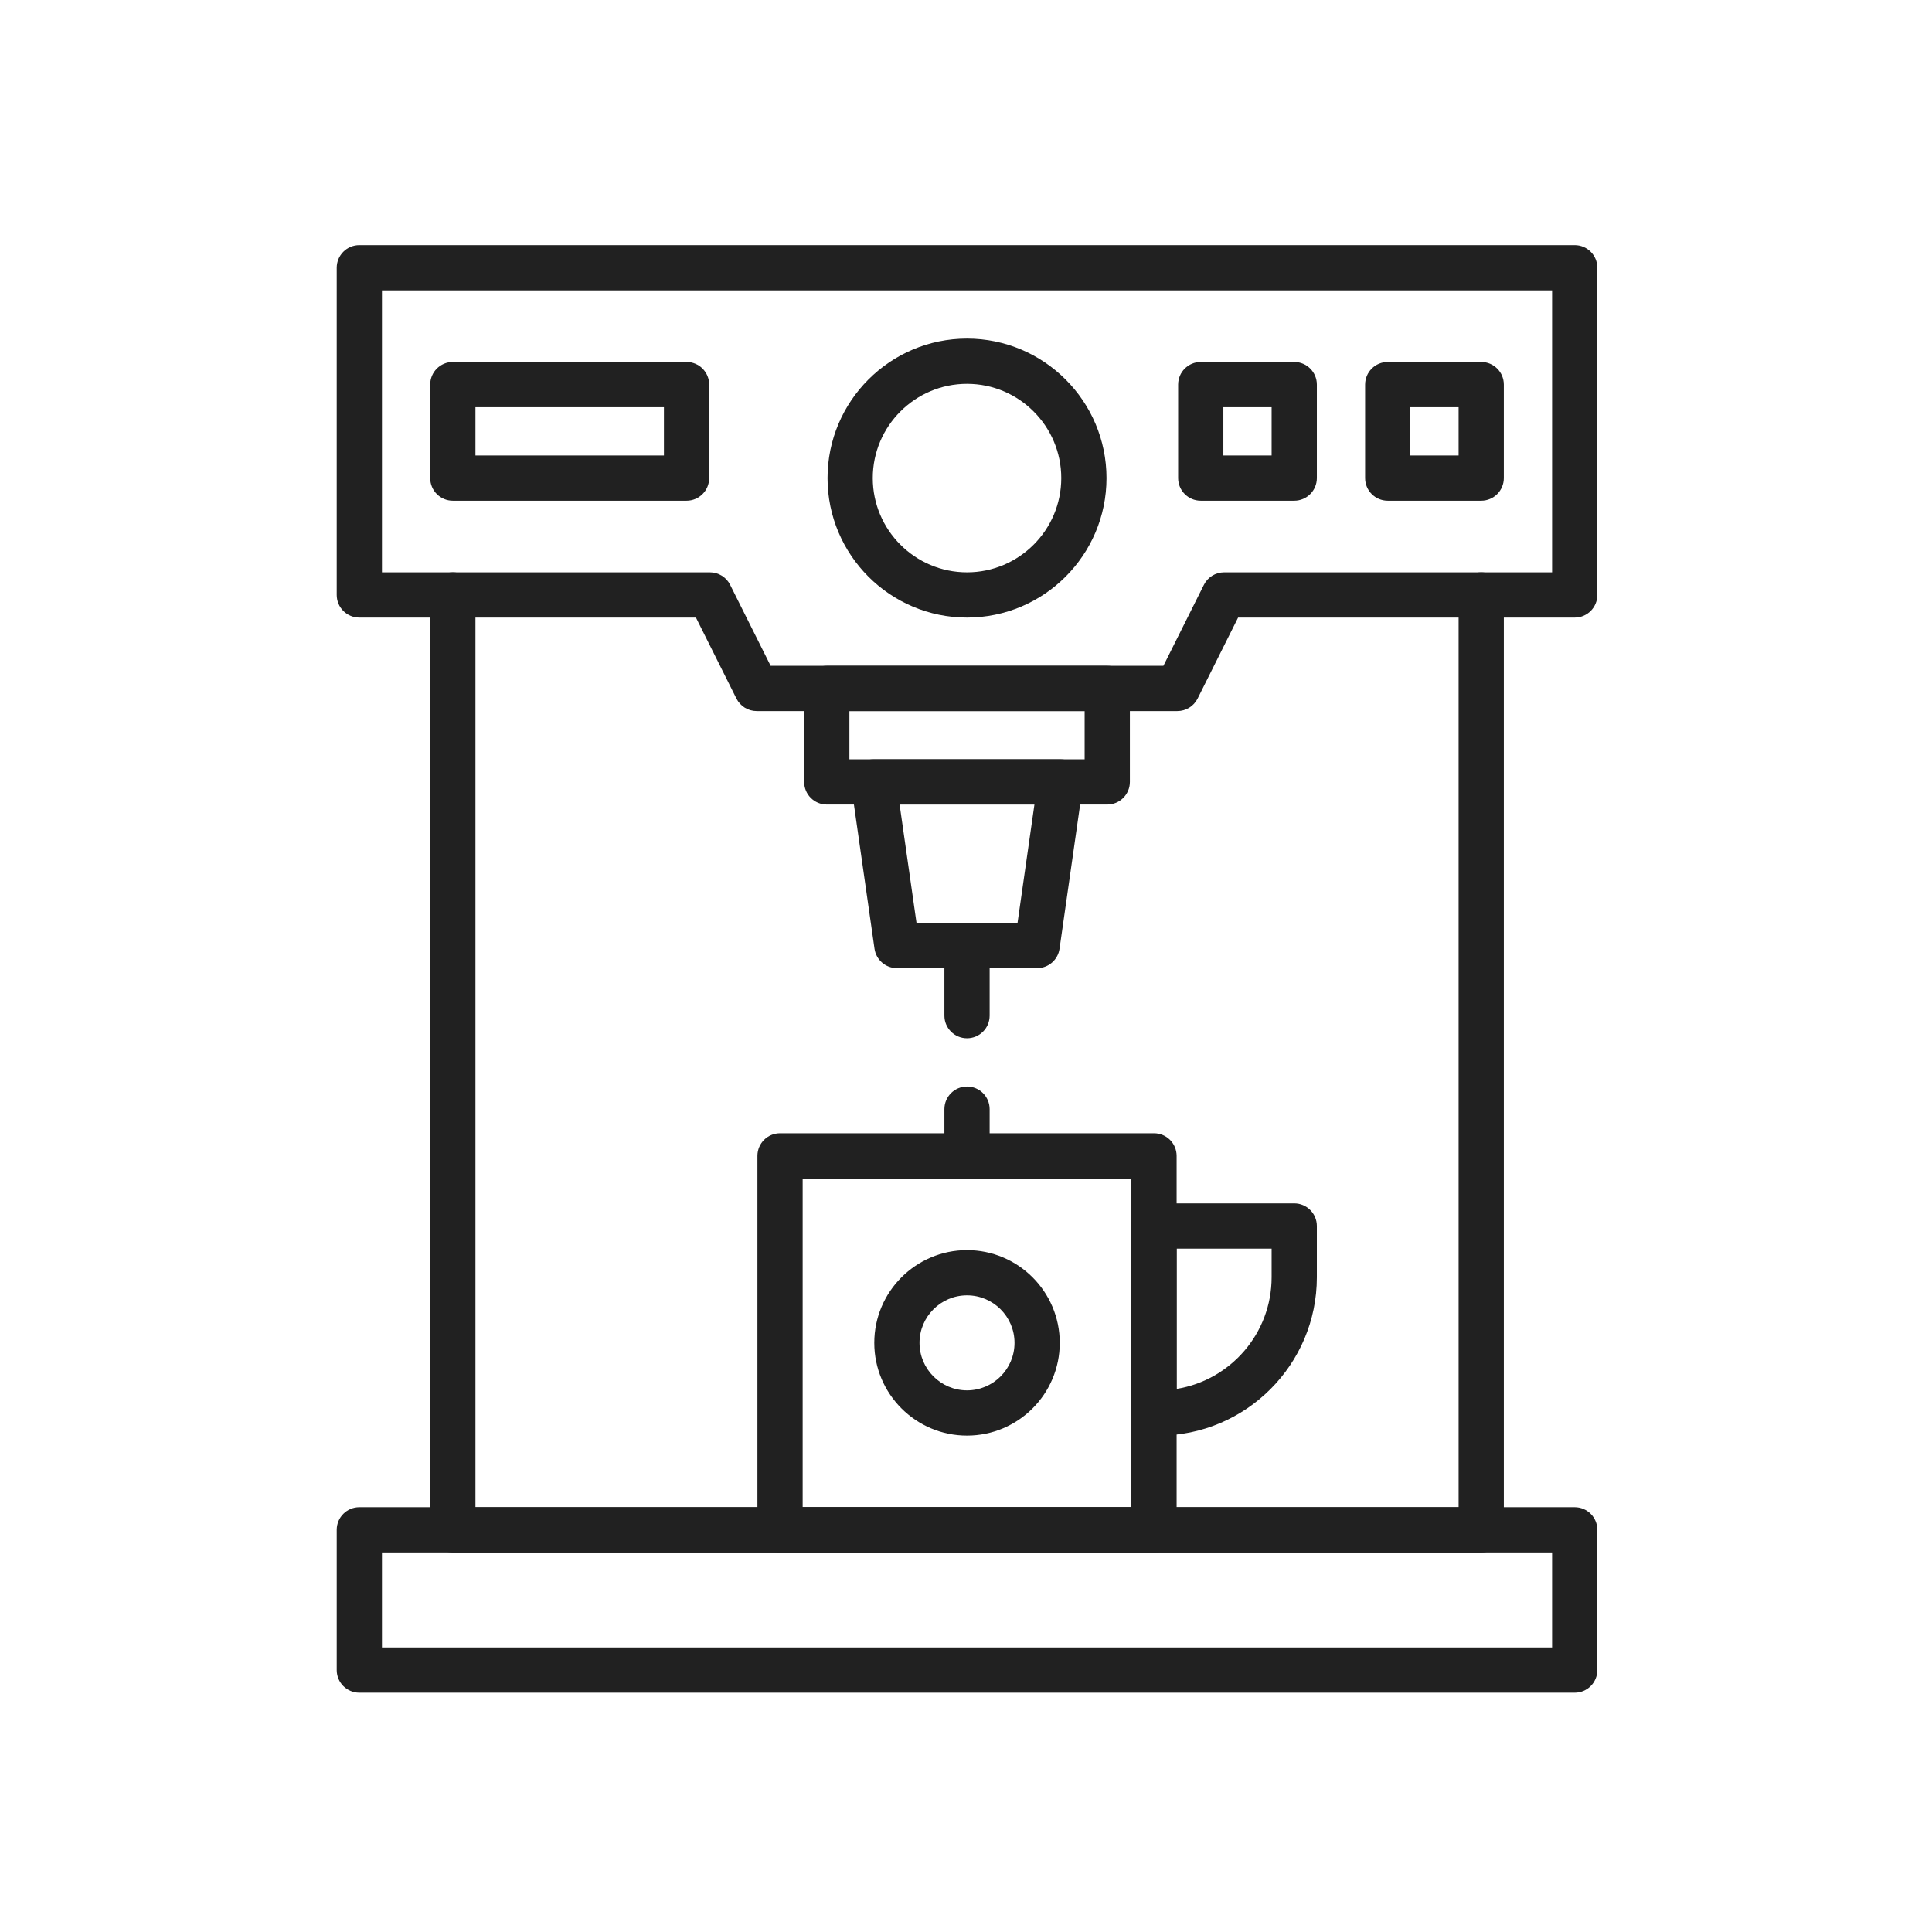
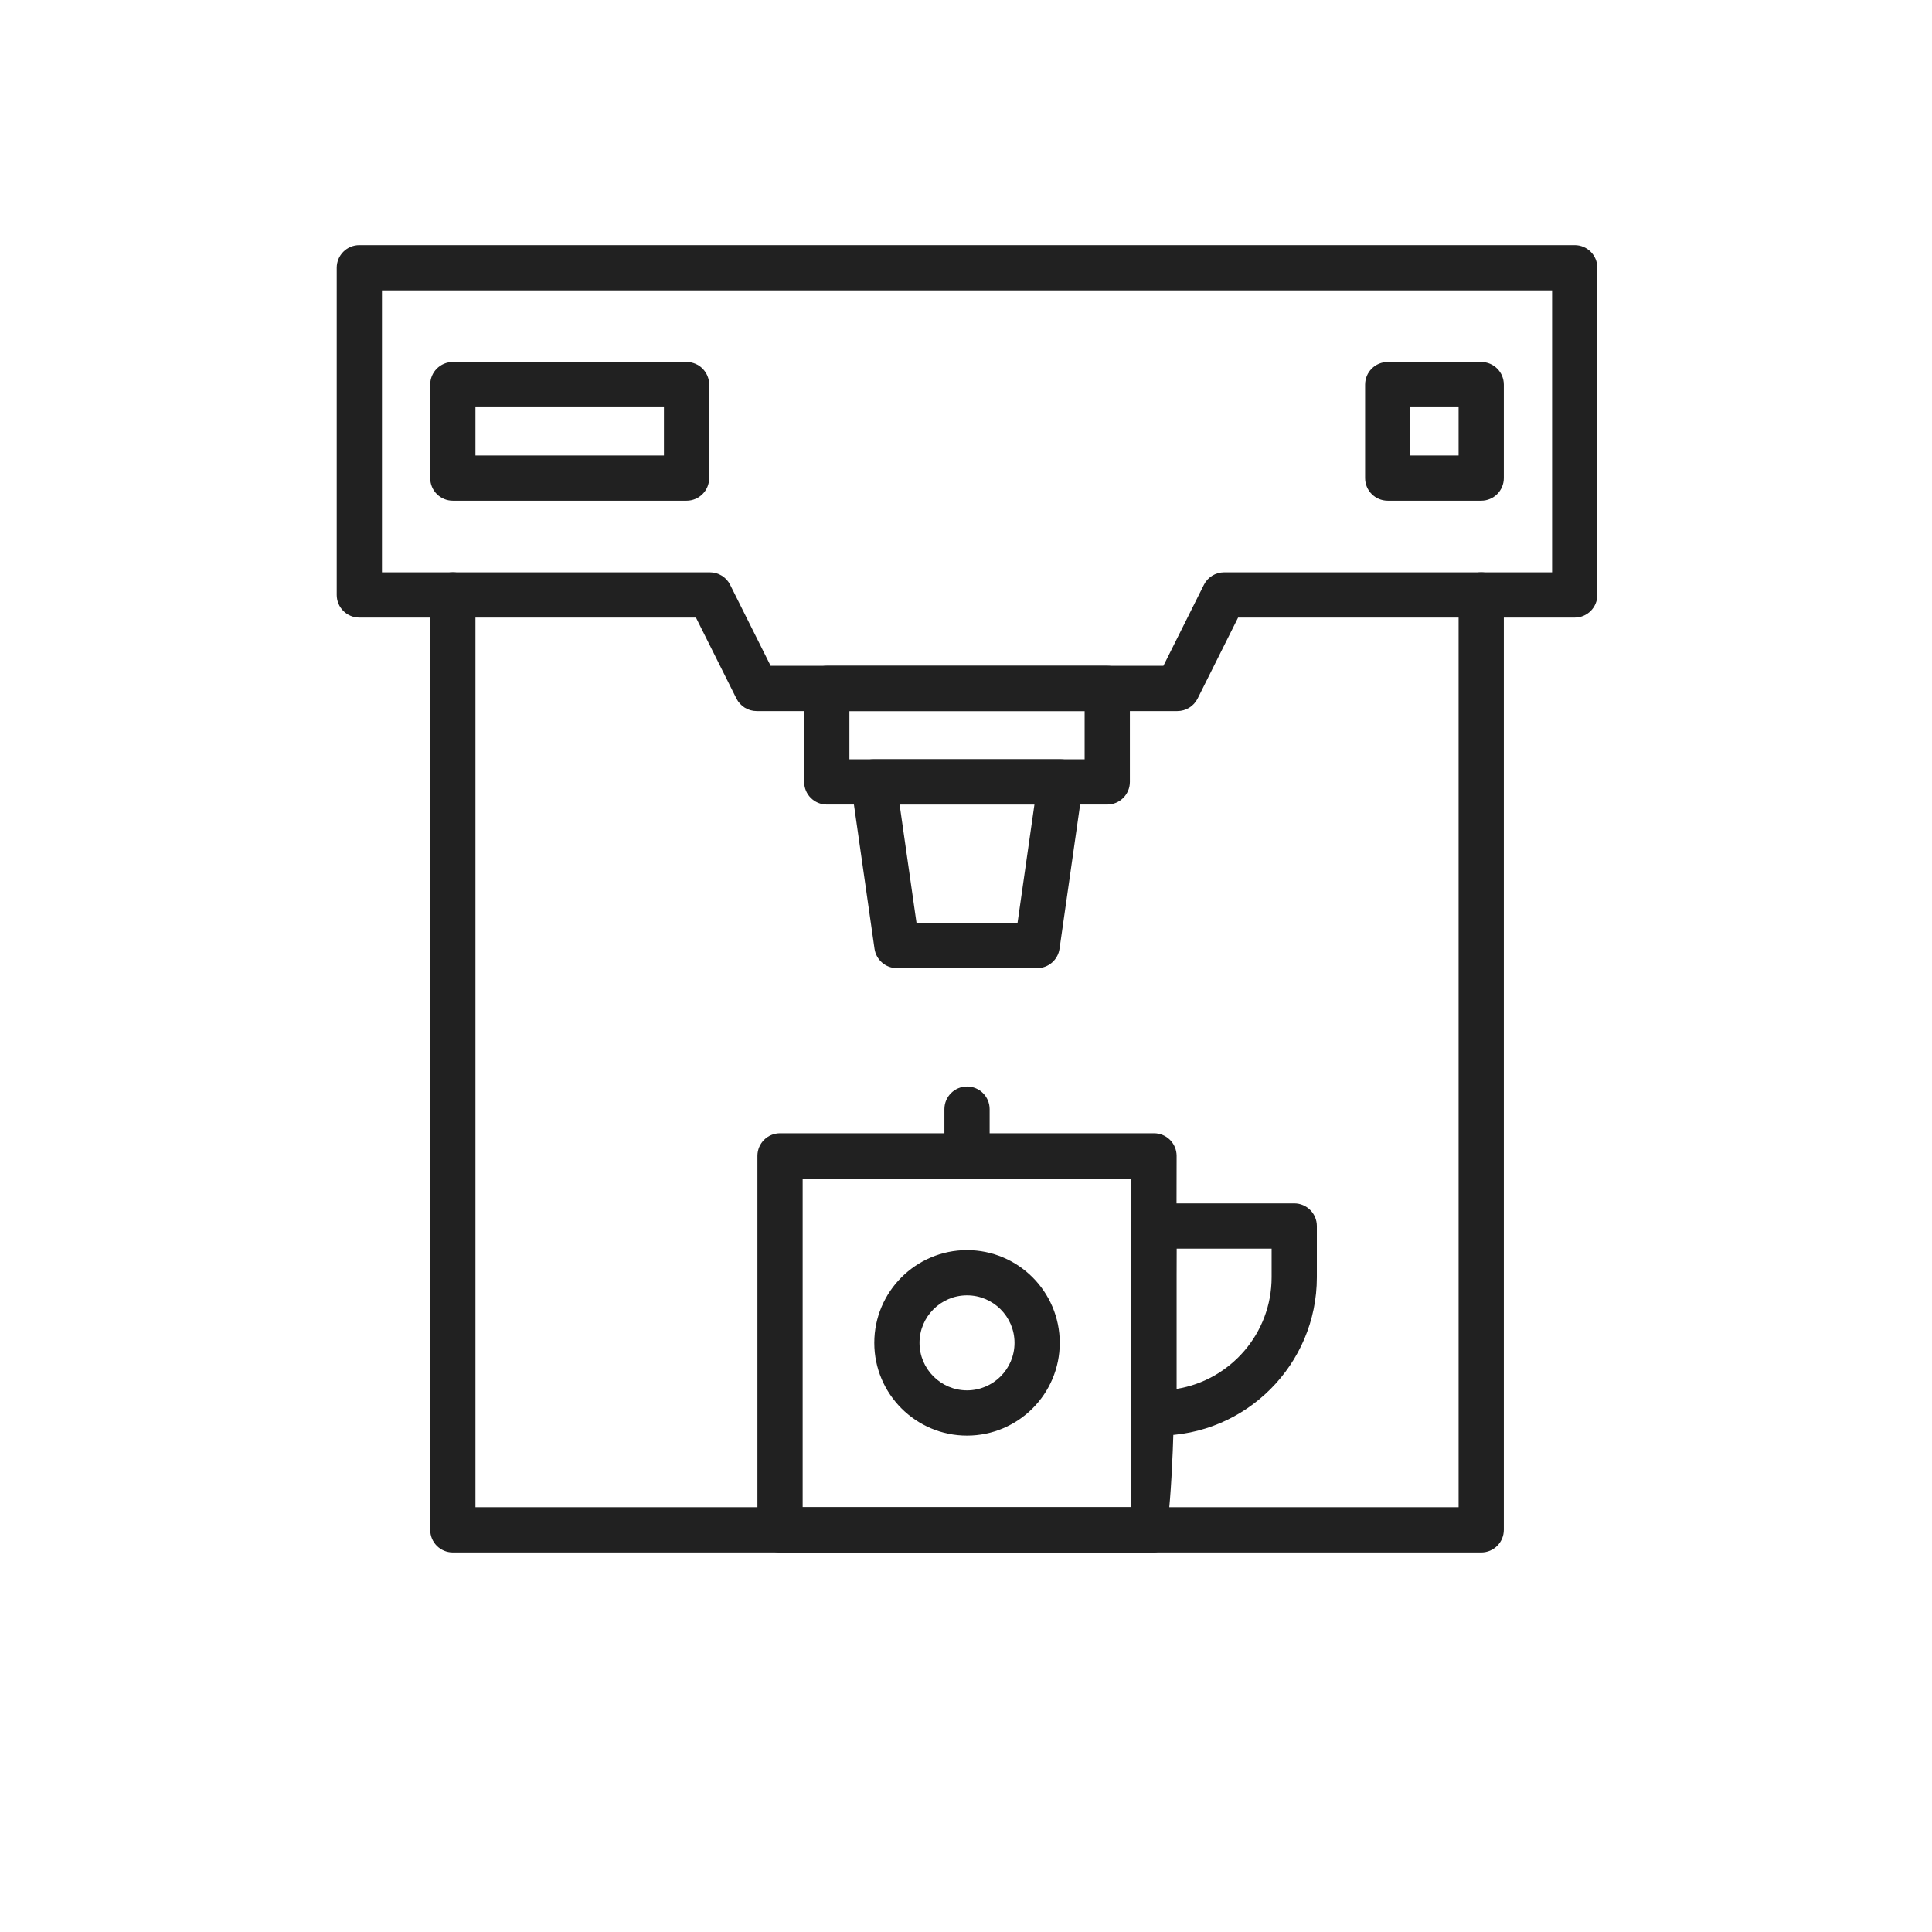
<svg xmlns="http://www.w3.org/2000/svg" version="1.1" x="0px" y="0px" viewBox="0 0 492 492" style="enable-background:new 0 0 492 492;" xml:space="preserve">
  <g id="Master_Layer_2">
</g>
  <g id="Layer_1">
    <g>
      <g>
        <g>
          <g>
            <g>
              <path style="fill-rule:evenodd;clip-rule:evenodd;fill:#212121;" d="M299.828,181.076H192.692        c-2.182,0-4.176-1.232-5.152-3.184l-10.312-20.624h-85.72c-3.181,0-5.76-2.579-5.76-5.76V68.18c0-3.181,2.579-5.76,5.76-5.76        h309.504c3.181,0,5.76,2.579,5.76,5.76v83.328c0,3.181-2.579,5.76-5.76,5.76l-85.72,0l-10.312,20.624        C304.005,179.843,302.01,181.076,299.828,181.076L299.828,181.076z M196.252,169.556h100.016l10.312-20.624        c0.976-1.951,2.97-3.184,5.152-3.184l83.52,0V73.94H97.268v71.808l83.52,0c2.182,0,4.176,1.232,5.152,3.184L196.252,169.556z" />
            </g>
          </g>
          <g>
            <g>
              <path style="fill-rule:evenodd;clip-rule:evenodd;fill:#212121;" d="M377.204,395.348H115.316c-3.181,0-5.76-2.579-5.76-5.76        v-238.08c0-3.181,2.579-5.76,5.76-5.76c3.181,0,5.76,2.579,5.76,5.76v232.32h250.368v-232.32c0-3.181,2.579-5.76,5.76-5.76        c3.181,0,5.76,2.579,5.76,5.76v238.08C382.964,392.769,380.385,395.348,377.204,395.348z" />
            </g>
          </g>
          <g>
            <g>
-               <path style="fill-rule:evenodd;clip-rule:evenodd;fill:#212121;" d="M401.012,431.06H91.508c-3.181,0-5.76-2.579-5.76-5.76        v-35.712c0-3.181,2.579-5.76,5.76-5.76h309.504c3.181,0,5.76,2.579,5.76,5.76V425.3        C406.772,428.481,404.193,431.06,401.012,431.06L401.012,431.06z M97.268,419.54h297.984v-24.192H97.268V419.54z" />
-             </g>
+               </g>
          </g>
          <g>
            <g>
              <path style="fill-rule:evenodd;clip-rule:evenodd;fill:#212121;" d="M281.972,204.884h-71.424c-3.181,0-5.76-2.579-5.76-5.76        v-23.808c0-3.181,2.579-5.76,5.76-5.76h71.424c3.181,0,5.76,2.579,5.76,5.76v23.808        C287.732,202.305,285.153,204.884,281.972,204.884L281.972,204.884z M216.308,193.364h59.904v-12.288h-59.904V193.364z" />
            </g>
          </g>
          <g>
            <g>
              <path style="fill-rule:evenodd;clip-rule:evenodd;fill:#212121;" d="M264.116,246.548h-35.712        c-2.866,0-5.297-2.108-5.702-4.945l-5.952-41.664c-0.236-1.653,0.257-3.327,1.351-4.589c1.094-1.261,2.682-1.986,4.352-1.986        l47.616-0.001c1.67,0,3.257,0.725,4.352,1.986c1.094,1.261,1.587,2.936,1.351,4.588l-5.952,41.664        C269.413,244.44,266.983,246.548,264.116,246.548L264.116,246.548z M233.4,235.028h25.721l4.306-30.144l-34.334,0        L233.4,235.028z" />
            </g>
          </g>
          <g>
            <g>
-               <path style="fill-rule:evenodd;clip-rule:evenodd;fill:#212121;" d="M293.876,395.348h-95.232c-3.181,0-5.76-2.579-5.76-5.76        v-95.232c0-3.181,2.579-5.76,5.76-5.76h95.232c3.181,0,5.76,2.579,5.76,5.76v95.232        C299.636,392.769,297.057,395.348,293.876,395.348L293.876,395.348z M204.404,383.828h83.712v-83.712h-83.712V383.828z" />
+               <path style="fill-rule:evenodd;clip-rule:evenodd;fill:#212121;" d="M293.876,395.348h-95.232c-3.181,0-5.76-2.579-5.76-5.76        v-95.232c0-3.181,2.579-5.76,5.76-5.76h95.232c3.181,0,5.76,2.579,5.76,5.76C299.636,392.769,297.057,395.348,293.876,395.348L293.876,395.348z M204.404,383.828h83.712v-83.712h-83.712V383.828z" />
            </g>
          </g>
          <g>
            <g>
              <path style="fill-rule:evenodd;clip-rule:evenodd;fill:#212121;" d="M295.028,365.588h-1.152c-3.181,0-5.76-2.579-5.76-5.76        v-47.616c0-3.181,2.579-5.76,5.76-5.76l35.712,0c3.181,0,5.76,2.579,5.76,5.76v13.056        C335.348,347.501,317.261,365.588,295.028,365.588L295.028,365.588z M299.636,317.972v35.728        c13.698-2.212,24.192-14.119,24.192-28.432v-7.296H299.636z" />
            </g>
          </g>
          <g>
            <g>
              <path style="fill-rule:evenodd;clip-rule:evenodd;fill:#212121;" d="M246.26,365.588c-13.022,0-23.616-10.594-23.616-23.616        s10.594-23.616,23.616-23.616c13.022,0,23.616,10.594,23.616,23.616C269.876,354.993,259.282,365.588,246.26,365.588        L246.26,365.588z M246.26,329.876c-6.67,0-12.096,5.426-12.096,12.096c0,6.67,5.426,12.096,12.096,12.096        c6.67,0,12.096-5.426,12.096-12.096C258.356,335.302,252.93,329.876,246.26,329.876z" />
            </g>
          </g>
          <g>
            <g>
-               <path style="fill-rule:evenodd;clip-rule:evenodd;fill:#212121;" d="M246.26,264.404c-3.181,0-5.76-2.579-5.76-5.76v-17.856        c0-3.181,2.579-5.76,5.76-5.76c3.181,0,5.76,2.579,5.76,5.76v17.856C252.02,261.825,249.441,264.404,246.26,264.404z" />
-             </g>
+               </g>
          </g>
          <g>
            <g>
              <path style="fill-rule:evenodd;clip-rule:evenodd;fill:#212121;" d="M246.26,300.116c-3.181,0-5.76-2.579-5.76-5.76v-11.904        c0-3.181,2.579-5.76,5.76-5.76c3.181,0,5.76,2.579,5.76,5.76v11.904C252.02,297.537,249.441,300.116,246.26,300.116z" />
            </g>
          </g>
          <g>
            <g>
-               <path style="fill-rule:evenodd;clip-rule:evenodd;fill:#212121;" d="M246.26,157.268c-19.586,0-35.52-15.934-35.52-35.52        s15.934-35.52,35.52-35.52s35.52,15.934,35.52,35.52S265.846,157.268,246.26,157.268L246.26,157.268z M246.26,97.748        c-13.234,0-24,10.766-24,24s10.766,24,24,24c13.234,0,24-10.766,24-24S259.494,97.748,246.26,97.748z" />
-             </g>
+               </g>
          </g>
          <g>
            <g>
              <path style="fill-rule:evenodd;clip-rule:evenodd;fill:#212121;" d="M174.836,127.508h-59.52c-3.181,0-5.76-2.579-5.76-5.76        V97.94c0-3.181,2.579-5.76,5.76-5.76h59.52c3.181,0,5.76,2.579,5.76,5.76v23.808        C180.596,124.929,178.017,127.508,174.836,127.508L174.836,127.508z M121.076,115.988h48V103.7h-48V115.988z" />
            </g>
          </g>
          <g>
            <g>
              <path style="fill-rule:evenodd;clip-rule:evenodd;fill:#212121;" d="M377.204,127.508h-23.808c-3.181,0-5.76-2.579-5.76-5.76        V97.94c0-3.181,2.579-5.76,5.76-5.76h23.808c3.181,0,5.76,2.579,5.76,5.76v23.808        C382.964,124.929,380.385,127.508,377.204,127.508L377.204,127.508z M359.156,115.988h12.288V103.7h-12.288V115.988z" />
            </g>
          </g>
          <g>
            <g>
-               <path style="fill-rule:evenodd;clip-rule:evenodd;fill:#212121;" d="M329.588,127.508H305.78c-3.181,0-5.76-2.579-5.76-5.76        V97.94c0-3.181,2.579-5.76,5.76-5.76h23.808c3.181,0,5.76,2.579,5.76,5.76v23.808        C335.348,124.929,332.769,127.508,329.588,127.508L329.588,127.508z M311.54,115.988h12.288V103.7H311.54V115.988z" />
-             </g>
+               </g>
          </g>
        </g>
      </g>
    </g>
  </g>
</svg>